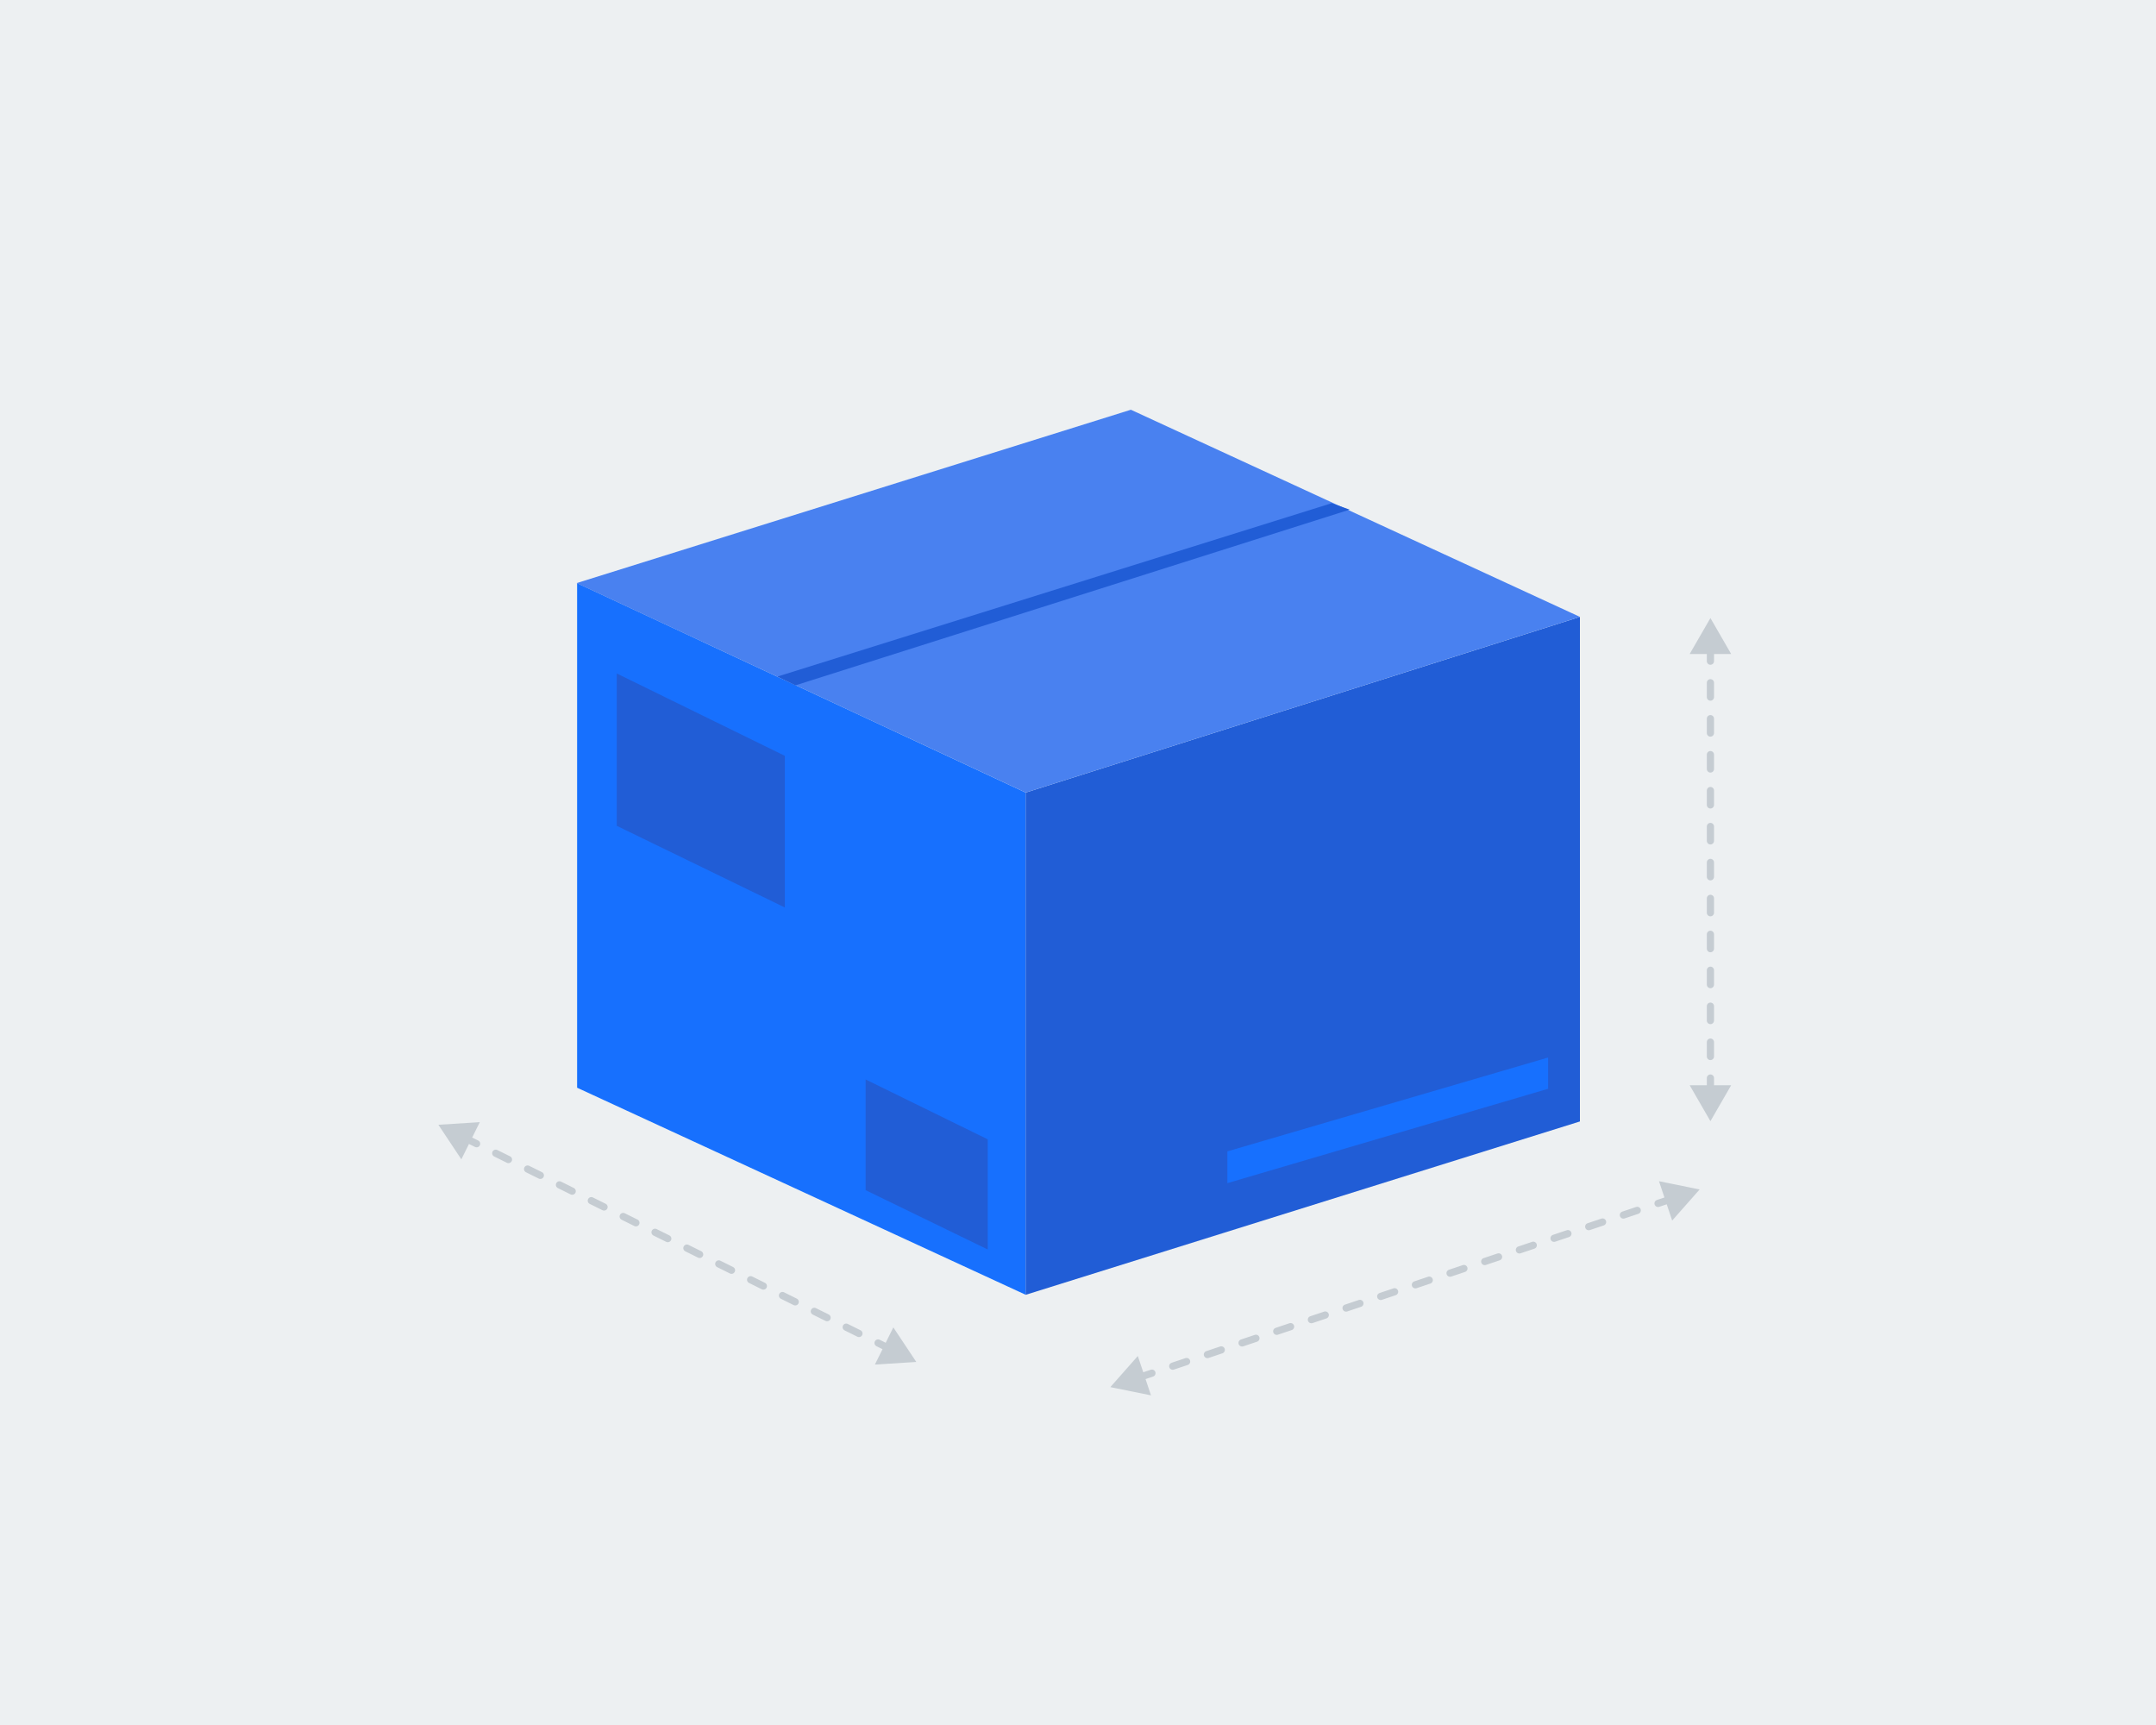
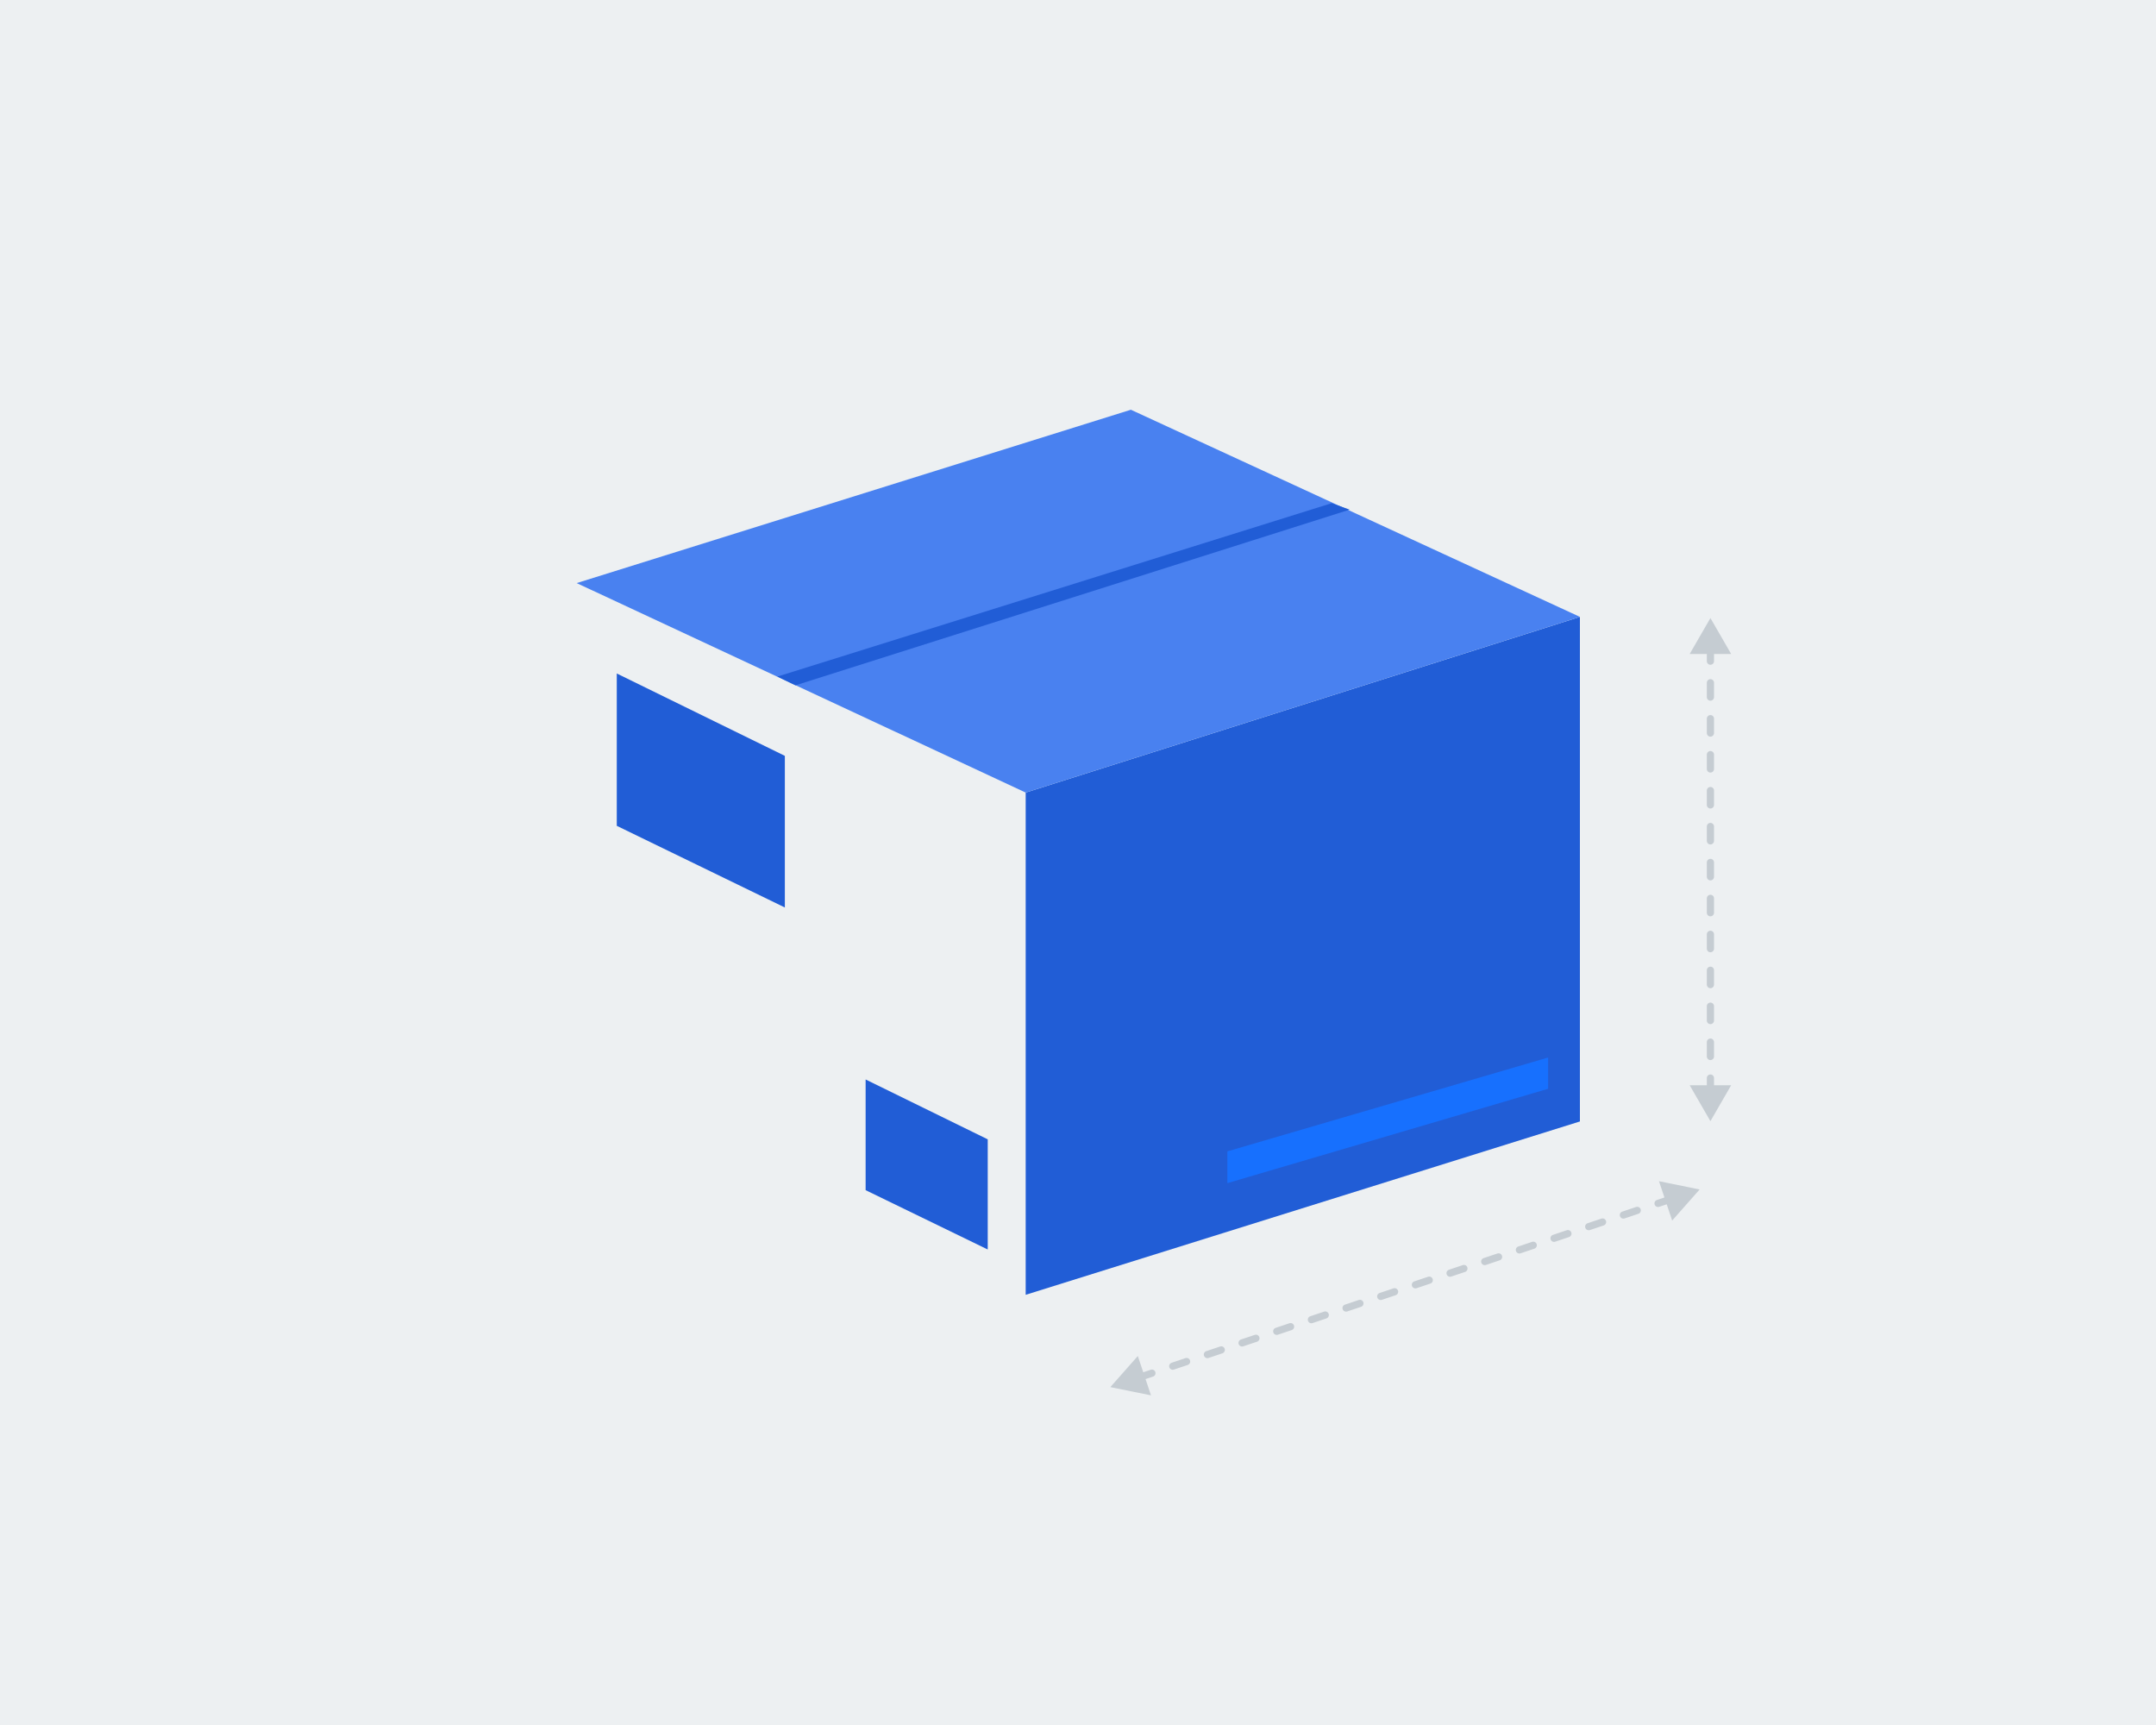
<svg xmlns="http://www.w3.org/2000/svg" width="600" height="480" viewBox="0 0 600 480" fill="none">
  <rect width="600" height="480" fill="#EDF0F2" />
-   <path d="M285.45 360.29L160.607 302.67V162.274L285.45 220.549V360.29Z" fill="#1770FE" />
  <path d="M218.419 252.518L171.643 229.794V187.403L218.419 210.325V252.518Z" fill="#215DD6" />
  <path d="M274.88 347.686L240.896 331.176V300.378L274.88 317.031V347.686Z" fill="#215DD6" />
  <path d="M285.441 360.294L439.68 312.056V171.653L285.441 220.545V360.294Z" fill="#215DD6" />
  <path d="M160.479 162.251L314.717 114.013L439.683 171.653L285.445 220.545L160.479 162.251Z" fill="#4981F0" />
  <path d="M216.35 188.26L370.588 140.022L375.605 141.813L221.367 190.705L216.35 188.26Z" fill="#215DD6" />
  <path d="M430.827 302.966L341.566 329.223V320.38L430.827 294.267V302.966Z" fill="#1770FE" />
-   <path d="M122 312.979L128.391 322.596L133.524 312.252L122 312.979ZM255 378.979L248.609 369.362L243.476 379.705L255 378.979ZM123.329 314.755C123.824 315 124.424 314.798 124.669 314.303C124.915 313.809 124.713 313.208 124.218 312.963L123.773 313.859L123.329 314.755ZM129.538 315.603C129.043 315.357 128.443 315.56 128.198 316.054C127.952 316.549 128.154 317.149 128.649 317.395L129.093 316.499L129.538 315.603ZM132.195 319.155C132.69 319.4 133.29 319.198 133.536 318.703C133.781 318.209 133.579 317.608 133.085 317.363L132.64 318.259L132.195 319.155ZM138.405 320.003C137.91 319.757 137.31 319.96 137.064 320.454C136.819 320.949 137.021 321.549 137.515 321.795L137.96 320.899L138.405 320.003ZM141.062 323.555C141.557 323.8 142.157 323.598 142.402 323.103C142.648 322.609 142.446 322.008 141.951 321.763L141.507 322.659L141.062 323.555ZM147.271 324.403C146.776 324.157 146.176 324.36 145.931 324.854C145.685 325.349 145.887 325.949 146.382 326.195L146.827 325.299L147.271 324.403ZM149.929 327.955C150.424 328.2 151.024 327.998 151.269 327.503C151.515 327.009 151.313 326.408 150.818 326.163L150.373 327.059L149.929 327.955ZM156.138 328.803C155.643 328.557 155.043 328.76 154.798 329.254C154.552 329.749 154.754 330.349 155.249 330.595L155.693 329.699L156.138 328.803ZM158.795 332.355C159.29 332.6 159.89 332.398 160.136 331.903C160.381 331.409 160.179 330.808 159.685 330.563L159.24 331.459L158.795 332.355ZM165.005 333.203C164.51 332.957 163.91 333.16 163.664 333.654C163.419 334.149 163.621 334.749 164.115 334.995L164.56 334.099L165.005 333.203ZM167.662 336.755C168.157 337 168.757 336.798 169.002 336.303C169.248 335.809 169.046 335.208 168.551 334.963L168.107 335.859L167.662 336.755ZM173.871 337.603C173.376 337.357 172.776 337.56 172.531 338.054C172.285 338.549 172.487 339.149 172.982 339.395L173.427 338.499L173.871 337.603ZM176.529 341.155C177.024 341.4 177.624 341.198 177.869 340.703C178.115 340.209 177.913 339.608 177.418 339.363L176.973 340.259L176.529 341.155ZM182.738 342.003C182.243 341.757 181.643 341.96 181.398 342.454C181.152 342.949 181.354 343.549 181.849 343.795L182.293 342.899L182.738 342.003ZM185.395 345.555C185.89 345.8 186.49 345.598 186.736 345.103C186.981 344.609 186.779 344.008 186.285 343.763L185.84 344.659L185.395 345.555ZM191.605 346.403C191.11 346.157 190.51 346.36 190.264 346.854C190.019 347.349 190.221 347.949 190.715 348.195L191.16 347.299L191.605 346.403ZM194.262 349.955C194.757 350.2 195.357 349.998 195.602 349.503C195.848 349.009 195.646 348.408 195.151 348.163L194.707 349.059L194.262 349.955ZM200.471 350.803C199.976 350.557 199.376 350.76 199.131 351.254C198.885 351.749 199.087 352.349 199.582 352.595L200.027 351.699L200.471 350.803ZM203.129 354.355C203.624 354.6 204.224 354.398 204.469 353.903C204.715 353.409 204.513 352.808 204.018 352.563L203.573 353.459L203.129 354.355ZM209.338 355.203C208.843 354.957 208.243 355.16 207.998 355.654C207.752 356.149 207.954 356.749 208.449 356.995L208.893 356.099L209.338 355.203ZM211.996 358.755C212.49 359 213.09 358.798 213.336 358.303C213.581 357.809 213.379 357.208 212.885 356.963L212.44 357.859L211.996 358.755ZM218.205 359.603C217.71 359.357 217.11 359.56 216.864 360.054C216.619 360.549 216.821 361.149 217.316 361.395L217.76 360.499L218.205 359.603ZM220.862 363.155C221.357 363.4 221.957 363.198 222.202 362.703C222.448 362.209 222.246 361.609 221.751 361.363L221.307 362.259L220.862 363.155ZM227.071 364.003C226.576 363.757 225.976 363.96 225.731 364.454C225.485 364.949 225.687 365.549 226.182 365.795L226.627 364.899L227.071 364.003ZM229.729 367.555C230.224 367.8 230.824 367.598 231.069 367.103C231.315 366.609 231.113 366.009 230.618 365.763L230.173 366.659L229.729 367.555ZM235.938 368.403C235.443 368.158 234.843 368.36 234.598 368.854C234.352 369.349 234.554 369.949 235.049 370.195L235.493 369.299L235.938 368.403ZM238.596 371.955C239.09 372.2 239.69 371.998 239.936 371.503C240.181 371.009 239.979 370.409 239.485 370.163L239.04 371.059L238.596 371.955ZM244.805 372.803C244.31 372.558 243.71 372.76 243.464 373.254C243.219 373.749 243.421 374.349 243.916 374.595L244.36 373.699L244.805 372.803ZM247.462 376.355C247.957 376.6 248.557 376.398 248.802 375.903C249.048 375.409 248.846 374.809 248.351 374.563L247.907 375.459L247.462 376.355ZM253.671 377.203C253.176 376.958 252.576 377.16 252.331 377.654C252.085 378.149 252.287 378.749 252.782 378.995L253.227 378.099L253.671 377.203ZM129.093 316.499L128.649 317.395L132.195 319.155L132.64 318.259L133.085 317.363L129.538 315.603L129.093 316.499ZM137.96 320.899L137.515 321.795L141.062 323.555L141.507 322.659L141.951 321.763L138.405 320.003L137.96 320.899ZM146.827 325.299L146.382 326.195L149.929 327.955L150.373 327.059L150.818 326.163L147.271 324.403L146.827 325.299ZM155.693 329.699L155.249 330.595L158.795 332.355L159.24 331.459L159.685 330.563L156.138 328.803L155.693 329.699ZM164.56 334.099L164.115 334.995L167.662 336.755L168.107 335.859L168.551 334.963L165.005 333.203L164.56 334.099ZM173.427 338.499L172.982 339.395L176.529 341.155L176.973 340.259L177.418 339.363L173.871 337.603L173.427 338.499ZM182.293 342.899L181.849 343.795L185.395 345.555L185.84 344.659L186.285 343.763L182.738 342.003L182.293 342.899ZM191.16 347.299L190.715 348.195L194.262 349.955L194.707 349.059L195.151 348.163L191.605 346.403L191.16 347.299ZM200.027 351.699L199.582 352.595L203.129 354.355L203.573 353.459L204.018 352.563L200.471 350.803L200.027 351.699ZM208.893 356.099L208.449 356.995L211.996 358.755L212.44 357.859L212.885 356.963L209.338 355.203L208.893 356.099ZM217.76 360.499L217.316 361.395L220.862 363.155L221.307 362.259L221.751 361.363L218.205 359.603L217.76 360.499ZM226.627 364.899L226.182 365.795L229.729 367.555L230.173 366.659L230.618 365.763L227.071 364.003L226.627 364.899ZM235.493 369.299L235.049 370.195L238.596 371.955L239.04 371.059L239.485 370.163L235.938 368.403L235.493 369.299ZM244.36 373.699L243.916 374.595L247.462 376.355L247.907 375.459L248.351 374.563L244.805 372.803L244.36 373.699Z" fill="#C5CCD2" />
  <path d="M473 330.979L465.355 339.632L461.683 328.684L473 330.979ZM309 385.979L316.645 377.325L320.317 388.273L309 385.979ZM471.389 332.574C470.865 332.75 470.298 332.467 470.122 331.944C469.947 331.42 470.229 330.853 470.753 330.678L471.071 331.626L471.389 332.574ZM464.964 332.619C465.488 332.443 466.055 332.725 466.23 333.249C466.406 333.773 466.124 334.339 465.6 334.515L465.282 333.567L464.964 332.619ZM461.741 335.809C461.218 335.985 460.651 335.703 460.475 335.179C460.3 334.655 460.582 334.089 461.106 333.913L461.424 334.861L461.741 335.809ZM455.317 335.854C455.841 335.679 456.408 335.961 456.583 336.484C456.759 337.008 456.477 337.575 455.953 337.75L455.635 336.802L455.317 335.854ZM452.094 339.045C451.571 339.22 451.004 338.938 450.828 338.414C450.653 337.891 450.935 337.324 451.459 337.148L451.776 338.096L452.094 339.045ZM445.67 339.089C446.194 338.914 446.761 339.196 446.936 339.72C447.112 340.243 446.83 340.81 446.306 340.986L445.988 340.038L445.67 339.089ZM442.447 342.28C441.924 342.455 441.357 342.173 441.181 341.65C441.006 341.126 441.288 340.559 441.811 340.384L442.129 341.332L442.447 342.28ZM436.023 342.325C436.547 342.149 437.114 342.431 437.289 342.955C437.465 343.479 437.183 344.045 436.659 344.221L436.341 343.273L436.023 342.325ZM432.8 345.515C432.277 345.691 431.71 345.409 431.534 344.885C431.359 344.361 431.641 343.794 432.164 343.619L432.482 344.567L432.8 345.515ZM426.376 345.56C426.9 345.384 427.467 345.667 427.642 346.19C427.818 346.714 427.536 347.281 427.012 347.456L426.694 346.508L426.376 345.56ZM423.153 348.75C422.63 348.926 422.063 348.644 421.887 348.12C421.712 347.597 421.994 347.03 422.517 346.854L422.835 347.802L423.153 348.75ZM416.729 348.795C417.253 348.62 417.82 348.902 417.995 349.426C418.171 349.949 417.889 350.516 417.365 350.692L417.047 349.743L416.729 348.795ZM413.506 351.986C412.983 352.161 412.416 351.879 412.24 351.356C412.065 350.832 412.347 350.265 412.87 350.089L413.188 351.038L413.506 351.986ZM407.082 352.031C407.606 351.855 408.173 352.137 408.348 352.661C408.524 353.184 408.242 353.751 407.718 353.927L407.4 352.979L407.082 352.031ZM403.859 355.221C403.336 355.397 402.769 355.114 402.593 354.591C402.417 354.067 402.7 353.5 403.223 353.325L403.541 354.273L403.859 355.221ZM397.435 355.266C397.959 355.09 398.525 355.372 398.701 355.896C398.877 356.42 398.595 356.987 398.071 357.162L397.753 356.214L397.435 355.266ZM394.212 358.456C393.688 358.632 393.122 358.35 392.946 357.826C392.77 357.303 393.053 356.736 393.576 356.56L393.894 357.508L394.212 358.456ZM387.788 358.501C388.312 358.326 388.878 358.608 389.054 359.131C389.23 359.655 388.947 360.222 388.424 360.397L388.106 359.449L387.788 358.501ZM384.565 361.692C384.041 361.867 383.475 361.585 383.299 361.061C383.123 360.538 383.405 359.971 383.929 359.795L384.247 360.743L384.565 361.692ZM378.141 361.737C378.664 361.561 379.231 361.843 379.407 362.367C379.583 362.89 379.3 363.457 378.777 363.633L378.459 362.685L378.141 361.737ZM374.918 364.927C374.394 365.102 373.828 364.82 373.652 364.297C373.476 363.773 373.758 363.206 374.282 363.031L374.6 363.979L374.918 364.927ZM368.494 364.972C369.017 364.796 369.584 365.078 369.76 365.602C369.935 366.126 369.653 366.692 369.13 366.868L368.812 365.92L368.494 364.972ZM365.271 368.162C364.747 368.338 364.18 368.056 364.005 367.532C363.829 367.008 364.111 366.442 364.635 366.266L364.953 367.214L365.271 368.162ZM358.847 368.207C359.37 368.032 359.937 368.314 360.113 368.837C360.288 369.361 360.006 369.928 359.483 370.103L359.165 369.155L358.847 368.207ZM355.624 371.397C355.1 371.573 354.533 371.291 354.358 370.767C354.182 370.244 354.464 369.677 354.988 369.501L355.306 370.449L355.624 371.397ZM349.2 371.442C349.723 371.267 350.29 371.549 350.466 372.073C350.641 372.596 350.359 373.163 349.836 373.339L349.518 372.391L349.2 371.442ZM345.977 374.633C345.453 374.808 344.886 374.526 344.711 374.003C344.535 373.479 344.817 372.912 345.341 372.737L345.659 373.685L345.977 374.633ZM339.553 374.678C340.076 374.502 340.643 374.784 340.819 375.308C340.994 375.831 340.712 376.398 340.189 376.574L339.871 375.626L339.553 374.678ZM336.33 377.868C335.806 378.044 335.239 377.762 335.064 377.238C334.888 376.714 335.17 376.147 335.694 375.972L336.012 376.92L336.33 377.868ZM329.906 377.913C330.429 377.737 330.996 378.02 331.172 378.543C331.347 379.067 331.065 379.634 330.541 379.809L330.224 378.861L329.906 377.913ZM326.683 381.103C326.159 381.279 325.592 380.997 325.417 380.473C325.241 379.95 325.523 379.383 326.047 379.207L326.365 380.155L326.683 381.103ZM320.259 381.148C320.782 380.973 321.349 381.255 321.525 381.778C321.7 382.302 321.418 382.869 320.894 383.045L320.576 382.096L320.259 381.148ZM317.036 384.339C316.512 384.514 315.945 384.232 315.77 383.708C315.594 383.185 315.876 382.618 316.4 382.442L316.718 383.391L317.036 384.339ZM310.611 384.384C311.135 384.208 311.702 384.49 311.878 385.014C312.053 385.537 311.771 386.104 311.247 386.28L310.929 385.332L310.611 384.384ZM465.282 333.567L465.6 334.515L461.741 335.809L461.424 334.861L461.106 333.913L464.964 332.619L465.282 333.567ZM455.635 336.802L455.953 337.75L452.094 339.045L451.776 338.096L451.459 337.148L455.317 335.854L455.635 336.802ZM445.988 340.038L446.306 340.986L442.447 342.28L442.129 341.332L441.811 340.384L445.67 339.089L445.988 340.038ZM436.341 343.273L436.659 344.221L432.8 345.515L432.482 344.567L432.164 343.619L436.023 342.325L436.341 343.273ZM426.694 346.508L427.012 347.456L423.153 348.75L422.835 347.802L422.517 346.854L426.376 345.56L426.694 346.508ZM417.047 349.743L417.365 350.692L413.506 351.986L413.188 351.038L412.87 350.089L416.729 348.795L417.047 349.743ZM407.4 352.979L407.718 353.927L403.859 355.221L403.541 354.273L403.223 353.325L407.082 352.031L407.4 352.979ZM397.753 356.214L398.071 357.162L394.212 358.456L393.894 357.508L393.576 356.56L397.435 355.266L397.753 356.214ZM388.106 359.449L388.424 360.397L384.565 361.692L384.247 360.743L383.929 359.795L387.788 358.501L388.106 359.449ZM378.459 362.685L378.777 363.633L374.918 364.927L374.6 363.979L374.282 363.031L378.141 361.737L378.459 362.685ZM368.812 365.92L369.13 366.868L365.271 368.162L364.953 367.214L364.635 366.266L368.494 364.972L368.812 365.92ZM359.165 369.155L359.483 370.103L355.624 371.397L355.306 370.449L354.988 369.501L358.847 368.207L359.165 369.155ZM349.518 372.391L349.836 373.339L345.977 374.633L345.659 373.685L345.341 372.737L349.2 371.442L349.518 372.391ZM339.871 375.626L340.189 376.574L336.33 377.868L336.012 376.92L335.694 375.972L339.553 374.678L339.871 375.626ZM330.224 378.861L330.541 379.809L326.683 381.103L326.365 380.155L326.047 379.207L329.906 377.913L330.224 378.861ZM320.576 382.096L320.894 383.045L317.036 384.339L316.718 383.391L316.4 382.442L320.259 381.148L320.576 382.096Z" fill="#C5CCD2" />
  <path d="M476 311.979L481.774 301.979H470.226L476 311.979ZM476 171.979L470.226 181.979H481.774L476 171.979ZM477 309.979C477 309.426 476.552 308.979 476 308.979C475.448 308.979 475 309.426 475 309.979H476H477ZM475 303.979C475 304.531 475.448 304.979 476 304.979C476.552 304.979 477 304.531 477 303.979H476H475ZM477 299.979C477 299.426 476.552 298.979 476 298.979C475.448 298.979 475 299.426 475 299.979H476H477ZM475 293.979C475 294.531 475.448 294.979 476 294.979C476.552 294.979 477 294.531 477 293.979H476H475ZM477 289.979C477 289.426 476.552 288.979 476 288.979C475.448 288.979 475 289.426 475 289.979H476H477ZM475 283.979C475 284.531 475.448 284.979 476 284.979C476.552 284.979 477 284.531 477 283.979H476H475ZM477 279.979C477 279.426 476.552 278.979 476 278.979C475.448 278.979 475 279.426 475 279.979H476H477ZM475 273.979C475 274.531 475.448 274.979 476 274.979C476.552 274.979 477 274.531 477 273.979H476H475ZM477 269.979C477 269.426 476.552 268.979 476 268.979C475.448 268.979 475 269.426 475 269.979H476H477ZM475 263.979C475 264.531 475.448 264.979 476 264.979C476.552 264.979 477 264.531 477 263.979H476H475ZM477 259.979C477 259.426 476.552 258.979 476 258.979C475.448 258.979 475 259.426 475 259.979H476H477ZM475 253.979C475 254.531 475.448 254.979 476 254.979C476.552 254.979 477 254.531 477 253.979H476H475ZM477 249.979C477 249.426 476.552 248.979 476 248.979C475.448 248.979 475 249.426 475 249.979H476H477ZM475 243.979C475 244.531 475.448 244.979 476 244.979C476.552 244.979 477 244.531 477 243.979H476H475ZM477 239.979C477 239.426 476.552 238.979 476 238.979C475.448 238.979 475 239.426 475 239.979H476H477ZM475 233.979C475 234.531 475.448 234.979 476 234.979C476.552 234.979 477 234.531 477 233.979H476H475ZM477 229.979C477 229.426 476.552 228.979 476 228.979C475.448 228.979 475 229.426 475 229.979H476H477ZM475 223.979C475 224.531 475.448 224.979 476 224.979C476.552 224.979 477 224.531 477 223.979H476H475ZM477 219.979C477 219.426 476.552 218.979 476 218.979C475.448 218.979 475 219.426 475 219.979H476H477ZM475 213.979C475 214.531 475.448 214.979 476 214.979C476.552 214.979 477 214.531 477 213.979H476H475ZM477 209.979C477 209.426 476.552 208.979 476 208.979C475.448 208.979 475 209.426 475 209.979H476H477ZM475 203.979C475 204.531 475.448 204.979 476 204.979C476.552 204.979 477 204.531 477 203.979H476H475ZM477 199.979C477 199.426 476.552 198.979 476 198.979C475.448 198.979 475 199.426 475 199.979H476H477ZM475 193.979C475 194.531 475.448 194.979 476 194.979C476.552 194.979 477 194.531 477 193.979H476H475ZM477 189.979C477 189.426 476.552 188.979 476 188.979C475.448 188.979 475 189.426 475 189.979H476H477ZM475 183.979C475 184.531 475.448 184.979 476 184.979C476.552 184.979 477 184.531 477 183.979H476H475ZM477 179.979C477 179.426 476.552 178.979 476 178.979C475.448 178.979 475 179.426 475 179.979H476H477ZM475 173.979C475 174.531 475.448 174.979 476 174.979C476.552 174.979 477 174.531 477 173.979H476H475ZM476 303.979H477V299.979H476H475V303.979H476ZM476 293.979H477V289.979H476H475V293.979H476ZM476 283.979H477V279.979H476H475V283.979H476ZM476 273.979H477V269.979H476H475V273.979H476ZM476 263.979H477V259.979H476H475V263.979H476ZM476 253.979H477V249.979H476H475V253.979H476ZM476 243.979H477V239.979H476H475V243.979H476ZM476 233.979H477V229.979H476H475V233.979H476ZM476 223.979H477V219.979H476H475V223.979H476ZM476 213.979H477V209.979H476H475V213.979H476ZM476 203.979H477V199.979H476H475V203.979H476ZM476 193.979H477V189.979H476H475V193.979H476ZM476 183.979H477V179.979H476H475V183.979H476Z" fill="#C5CCD2" />
</svg>